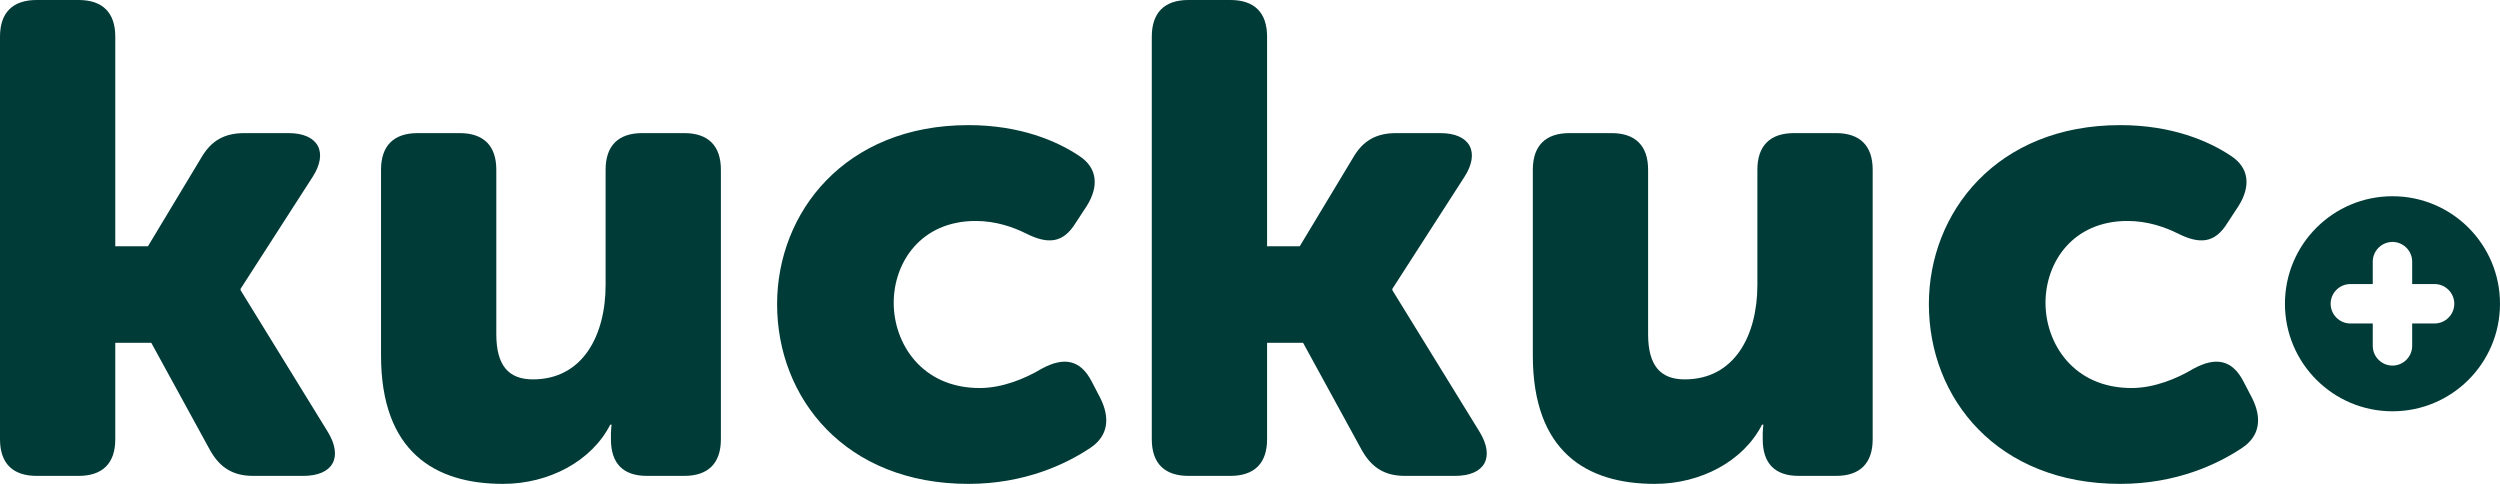
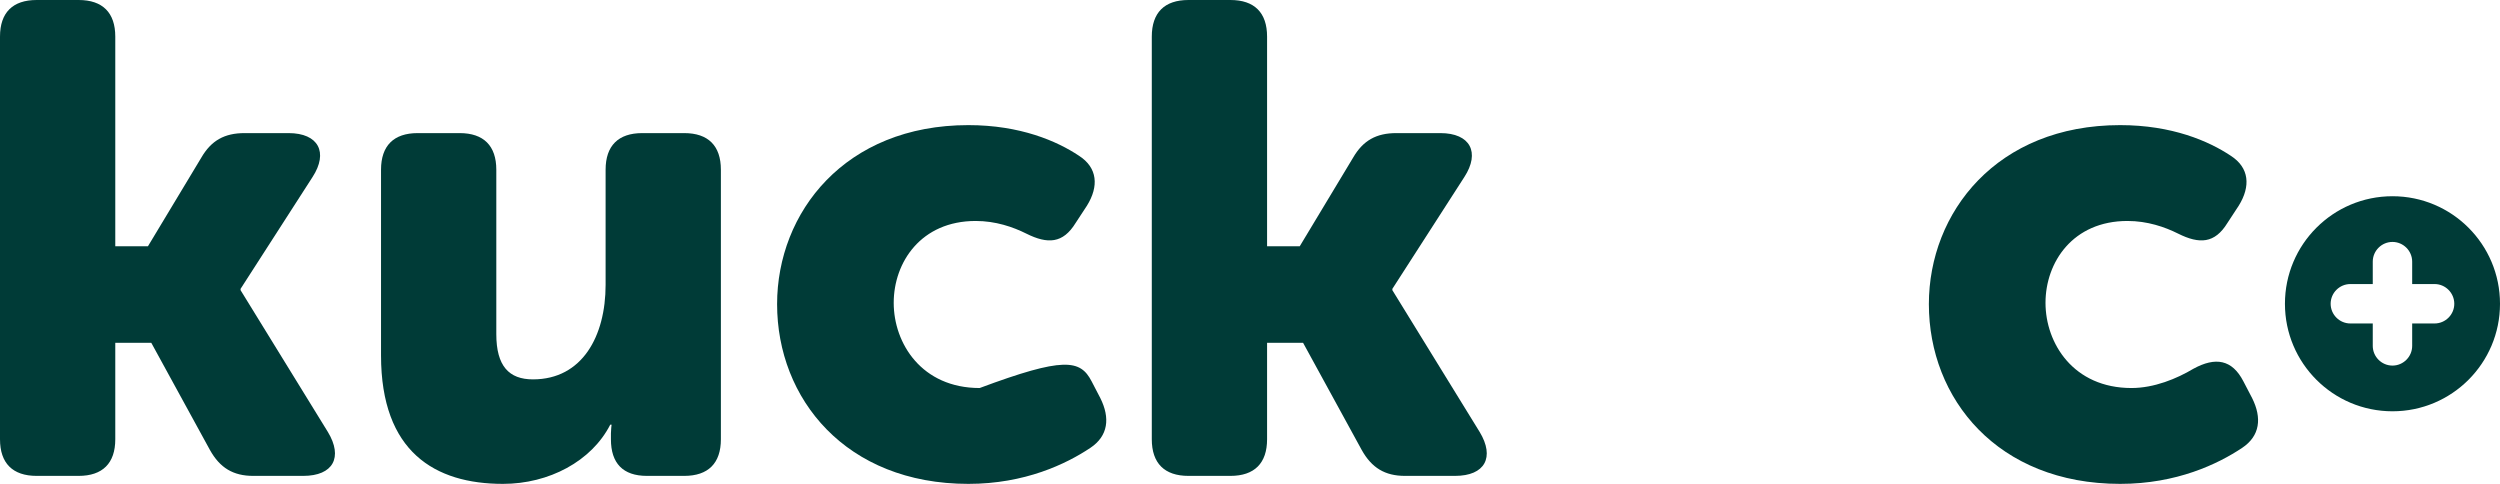
<svg xmlns="http://www.w3.org/2000/svg" width="124" height="24" viewBox="0 0 124 24" fill="none">
  <path d="M0 1.816C0 0.627 0.628 0 1.818 0H3.9C5.09 0 5.718 0.627 5.718 1.816V12.215H7.338L9.982 7.824C10.478 6.966 11.139 6.602 12.131 6.602H14.312C15.799 6.602 16.295 7.56 15.502 8.781L11.932 14.327V14.393L16.262 21.425C17.022 22.68 16.527 23.604 15.039 23.604H12.56C11.569 23.604 10.908 23.208 10.412 22.317L7.503 17.002H5.718V21.788C5.718 22.977 5.09 23.604 3.9 23.604H1.818C0.628 23.604 0 22.977 0 21.788V1.816Z" fill="#003B37" />
  <path d="M18.899 8.418C18.899 7.23 19.527 6.602 20.716 6.602H22.799C23.989 6.602 24.617 7.23 24.617 8.418V16.572C24.617 18.157 25.245 18.817 26.435 18.817C28.881 18.817 30.038 16.671 30.038 14.129V8.418C30.038 7.23 30.666 6.602 31.855 6.602H33.938C35.128 6.602 35.756 7.23 35.756 8.418V21.788C35.756 22.977 35.128 23.604 33.938 23.604H32.087C30.897 23.604 30.302 22.977 30.302 21.788V21.491C30.302 21.326 30.335 21.062 30.335 21.062H30.269C29.343 22.878 27.228 24 24.947 24C21.576 24 18.899 22.416 18.899 17.629V8.418Z" fill="#003B37" />
-   <path d="M48.03 6.206C50.608 6.206 52.426 6.999 53.517 7.725C54.442 8.319 54.508 9.243 53.913 10.201L53.351 11.059C52.723 12.082 51.963 12.116 50.905 11.587C50.244 11.257 49.385 10.96 48.393 10.96C45.683 10.96 44.328 13.007 44.328 15.021C44.328 17.034 45.716 19.246 48.592 19.246C49.715 19.246 50.839 18.784 51.666 18.289C52.756 17.695 53.583 17.827 54.145 18.916L54.574 19.741C55.07 20.732 54.971 21.623 54.078 22.217C52.889 23.01 50.839 24 48.03 24C41.948 24 38.544 19.774 38.544 15.087C38.544 10.531 41.915 6.206 48.03 6.206Z" fill="#003B37" />
+   <path d="M48.03 6.206C50.608 6.206 52.426 6.999 53.517 7.725C54.442 8.319 54.508 9.243 53.913 10.201L53.351 11.059C52.723 12.082 51.963 12.116 50.905 11.587C50.244 11.257 49.385 10.96 48.393 10.96C45.683 10.96 44.328 13.007 44.328 15.021C44.328 17.034 45.716 19.246 48.592 19.246C52.756 17.695 53.583 17.827 54.145 18.916L54.574 19.741C55.07 20.732 54.971 21.623 54.078 22.217C52.889 23.01 50.839 24 48.03 24C41.948 24 38.544 19.774 38.544 15.087C38.544 10.531 41.915 6.206 48.03 6.206Z" fill="#003B37" />
  <path d="M57.129 1.816C57.129 0.627 57.757 0 58.947 0H61.029C62.219 0 62.847 0.627 62.847 1.816V12.215H64.467L67.111 7.824C67.607 6.966 68.268 6.602 69.259 6.602H71.441C72.928 6.602 73.424 7.56 72.631 8.781L69.061 14.327V14.393L73.391 21.425C74.151 22.68 73.656 23.604 72.168 23.604H69.689C68.697 23.604 68.037 23.208 67.54 22.317L64.632 17.002H62.847V21.788C62.847 22.977 62.219 23.604 61.029 23.604H58.947C57.757 23.604 57.129 22.977 57.129 21.788V1.816Z" fill="#003B37" />
-   <path d="M76.028 8.418C76.028 7.23 76.656 6.602 77.845 6.602H79.928C81.118 6.602 81.746 7.23 81.746 8.418V16.572C81.746 18.157 82.374 18.817 83.564 18.817C86.01 18.817 87.166 16.671 87.166 14.129V8.418C87.166 7.23 87.794 6.602 88.984 6.602H91.067C92.257 6.602 92.885 7.23 92.885 8.418V21.788C92.885 22.977 92.257 23.604 91.067 23.604H89.216C88.026 23.604 87.431 22.977 87.431 21.788V21.491C87.431 21.326 87.464 21.062 87.464 21.062H87.398C86.472 22.878 84.357 24 82.076 24C78.705 24 76.028 22.416 76.028 17.629V8.418Z" fill="#003B37" />
  <path d="M105.159 6.206C107.737 6.206 109.555 6.999 110.645 7.725C111.571 8.319 111.637 9.243 111.042 10.201L110.48 11.059C109.852 12.082 109.092 12.116 108.034 11.587C107.373 11.257 106.514 10.96 105.522 10.96C102.812 10.96 101.457 13.007 101.457 15.021C101.457 17.034 102.845 19.246 105.721 19.246C106.844 19.246 107.968 18.784 108.795 18.289C109.885 17.695 110.712 17.827 111.273 18.916L111.703 19.741C112.199 20.732 112.1 21.623 111.207 22.217C110.017 23.01 107.968 24 105.159 24C99.077 24 95.672 19.774 95.672 15.087C95.672 10.531 99.044 6.206 105.159 6.206Z" fill="#003B37" />
  <path fill-rule="evenodd" clip-rule="evenodd" d="M124 15.067C124 18.012 121.612 20.4 118.667 20.4C115.721 20.4 113.333 18.012 113.333 15.067C113.333 12.121 115.721 9.733 118.667 9.733C121.612 9.733 124 12.121 124 15.067ZM120.756 16.044H119.644V17.156C119.644 17.693 119.204 18.133 118.667 18.133C118.129 18.133 117.689 17.693 117.689 17.156V16.044H116.578C116.04 16.044 115.6 15.604 115.6 15.067C115.6 14.529 116.04 14.089 116.578 14.089H117.689V12.978C117.689 12.44 118.129 12 118.667 12C119.204 12 119.644 12.44 119.644 12.978V14.089H120.756C121.293 14.089 121.733 14.529 121.733 15.067C121.733 15.604 121.293 16.044 120.756 16.044Z" fill="#003B37" />
</svg>